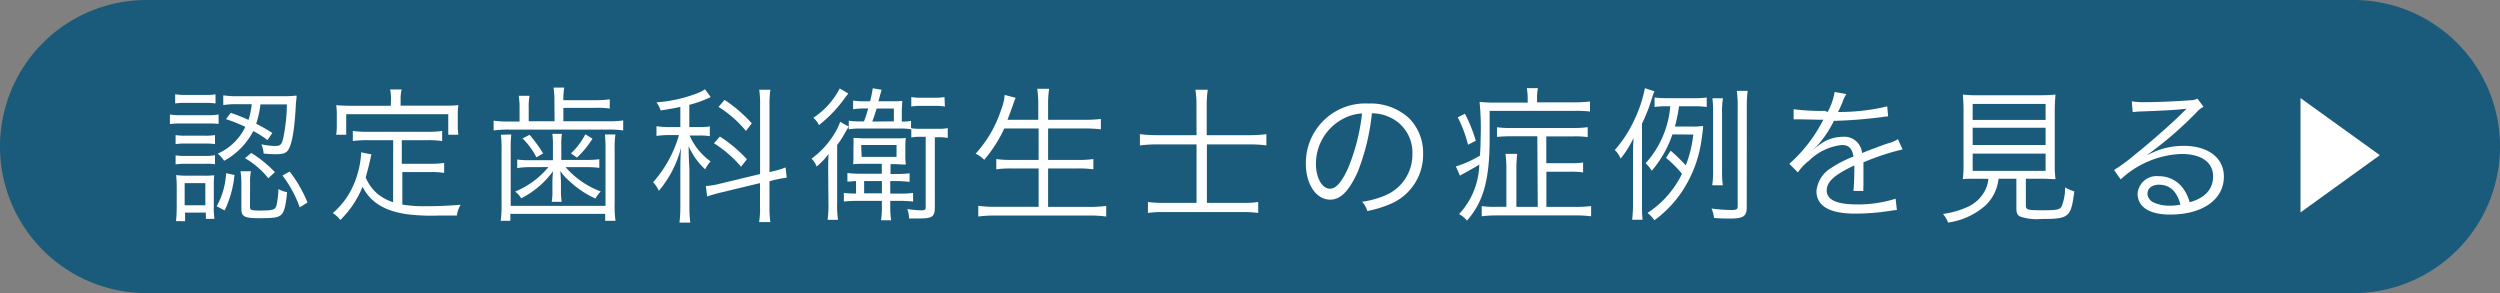
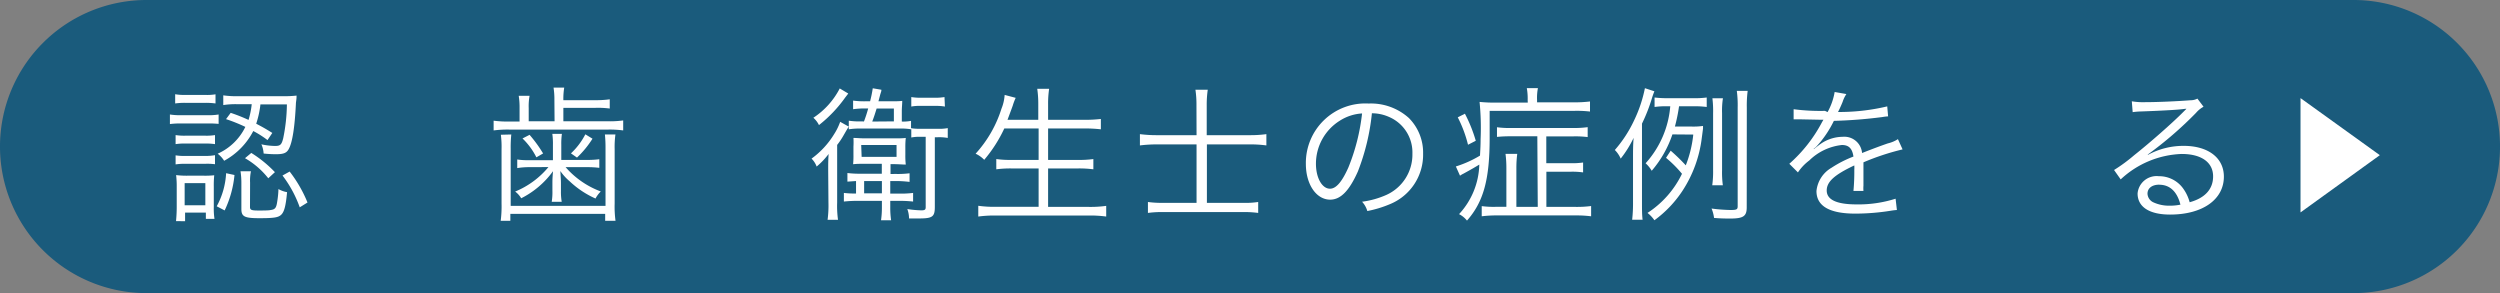
<svg xmlns="http://www.w3.org/2000/svg" viewBox="0 0 290 34">
  <rect x="0" y="0" width="290" height="34" fill="#808080" stroke="none" />
  <defs>
    <style>.cls-1{opacity:0.8;}.cls-2{fill:#00517b;}.cls-3{fill:#fff;}</style>
  </defs>
  <title>bnt_thpcase_btn</title>
  <g id="レイヤー_2" data-name="レイヤー 2">
    <g id="レイヤー_2-2" data-name="レイヤー 2">
      <g class="cls-1">
        <path class="cls-2" d="M290,17a17,17,0,0,1-17,17H17A17,17,0,0,1,0,17H0A17,17,0,0,1,17,0H273a17,17,0,0,1,17,17Z" />
      </g>
      <path class="cls-3" d="M19.71,13.28a7.16,7.16,0,0,0,1.36.08H24a6.74,6.74,0,0,0,1.36-.08v1.09a11.9,11.9,0,0,0-1.24-.05H21.07a9.94,9.94,0,0,0-1.36.07Zm.61-2.35a6,6,0,0,0,1.22.08h2.21A6.06,6.06,0,0,0,25,10.94V12a8.49,8.49,0,0,0-1.22-.07H21.54a8.19,8.19,0,0,0-1.22.07Zm.05,4.74a6.71,6.71,0,0,0,1.16.07H23.8a6.25,6.25,0,0,0,1.14-.07v1.05a7.14,7.14,0,0,0-1.14-.07H21.53a6.72,6.72,0,0,0-1.16.07Zm0,2.35a6.84,6.84,0,0,0,1.16.07H23.8A6.37,6.37,0,0,0,24.94,18v1.05A7.14,7.14,0,0,0,23.8,19H21.53a7.11,7.11,0,0,0-1.16.07Zm.05,7.63c.05-.53.08-1.07.08-1.65V21.7a11.28,11.28,0,0,0-.07-1.39,9.74,9.74,0,0,0,1.38.07h1.8a9.66,9.66,0,0,0,1.24-.05,12,12,0,0,0-.05,1.33V24a8,8,0,0,0,.08,1.39h-1v-.73H21.47v1Zm1-1.84h2.4V21.24h-2.4ZM27.2,20.3a12.16,12.16,0,0,1-1.14,4.11l-.92-.48a9,9,0,0,0,1.09-3.84Zm-.44-7.21a19.6,19.6,0,0,1,2.07.82,9.72,9.72,0,0,0,.37-1.82h-1.6a8.8,8.8,0,0,0-1.7.1V11.06a10.79,10.79,0,0,0,1.72.1h5.2a13.34,13.34,0,0,0,1.58-.07c0,.24,0,.34-.07.82-.13,2.82-.41,4.61-.83,5.37-.26.48-.61.61-1.53.61a13.65,13.65,0,0,1-1.39-.08,3.06,3.06,0,0,0-.26-1.07,7.74,7.74,0,0,0,1.6.19c.59,0,.75-.15.93-.88a20.46,20.46,0,0,0,.43-3.94H30.21a10.92,10.92,0,0,1-.49,2.24c.68.36,1,.53,1.87,1.07l-.56.83a11.33,11.33,0,0,0-1.65-1.05A8.22,8.22,0,0,1,26,18.65a3.13,3.13,0,0,0-.75-.82,6.51,6.51,0,0,0,3.21-3.11,18.57,18.57,0,0,0-2.24-.9ZM29,24c0,.36.17.42,1,.42.39,0,1.17,0,1.34-.05.58-.07.71-.24.82-1a10.48,10.48,0,0,0,.14-1.44,3,3,0,0,0,1,.36c-.14,1.55-.32,2.26-.66,2.6s-.83.42-2.55.42S28,25.13,28,24.25v-3a8.64,8.64,0,0,0-.1-1.38h1.21a5.29,5.29,0,0,0-.1,1.31Zm.15-6.26a14,14,0,0,1,2.74,2.23l-.77.71a9.37,9.37,0,0,0-2.7-2.33Zm4.45,2.16a15.24,15.24,0,0,1,2.07,3.59l-.9.56a13.6,13.6,0,0,0-2-3.69Z" />
-       <path class="cls-3" d="M45.61,16.26h-3a11.59,11.59,0,0,0-1.68.1V15.19a11,11,0,0,0,1.68.1h7a11,11,0,0,0,1.68-.1v1.17a11.12,11.12,0,0,0-1.68-.1h-3V19h3.28a10.22,10.22,0,0,0,1.63-.1v1.16a9.06,9.06,0,0,0-1.63-.1H46.67v3.77a15.22,15.22,0,0,0,2.77.19c1.38,0,2.55-.05,4-.17A3.14,3.14,0,0,0,53,25L51,25a23,23,0,0,1-3.72-.14c-2.65-.37-4.32-1.39-5.22-3.2a11.49,11.49,0,0,1-2.58,3.86,3.16,3.16,0,0,0-.88-.8,9,9,0,0,0,2.29-3,10.75,10.75,0,0,0,1-3.88v-.17l1.19.24-.2.88c-.08.41-.34,1.39-.46,1.8a5.2,5.2,0,0,0,1.34,1.87,5.71,5.71,0,0,0,1.84,1Zm-.25-4.81a5.9,5.9,0,0,0-.1-1.07h1.33a4.45,4.45,0,0,0-.12,1.05v.83h5c.66,0,1.16,0,1.7-.07a7.72,7.72,0,0,0-.07,1.16v1.07a8.16,8.16,0,0,0,.07,1.21H52V13.25H40.16v2.38H39a8.17,8.17,0,0,0,.07-1.21V13.35A7.72,7.72,0,0,0,39,12.2c.54.05,1,.07,1.72.07h4.61Z" />
      <path class="cls-3" d="M64.31,11.6a8.49,8.49,0,0,0-.1-1.44h1.24a8,8,0,0,0-.1,1.46h3.71a11.12,11.12,0,0,0,1.67-.1v1.07a10.55,10.55,0,0,0-1.67-.08H65.35v1.56h5.22a11.38,11.38,0,0,0,1.72-.1v1.16a11.7,11.7,0,0,0-1.72-.1H59.06a12.67,12.67,0,0,0-1.8.1V14a12.78,12.78,0,0,0,1.82.1h1.19V12.52a8.38,8.38,0,0,0-.1-1.41h1.26a6.8,6.8,0,0,0-.1,1.43v1.53h3Zm-5,4a14.56,14.56,0,0,0-.07,1.68v6.6h11v-6.6a15.29,15.29,0,0,0-.07-1.68h1.22a10.54,10.54,0,0,0-.09,1.7v6.31a12.2,12.2,0,0,0,.1,2H70.2v-.8h-11v.8H58.08a12.72,12.72,0,0,0,.1-2V17.33a11,11,0,0,0-.08-1.7Zm2.06,3.79A8.43,8.43,0,0,0,60,19.5v-1a7.92,7.92,0,0,0,1.39.08h2.75V16.82a8.37,8.37,0,0,0-.07-1.29h1.11a8.37,8.37,0,0,0-.07,1.29v1.73h3a10.09,10.09,0,0,0,1.41-.08v1a10.87,10.87,0,0,0-1.38-.08H65.61a10.06,10.06,0,0,0,4.08,2.82,3.3,3.3,0,0,0-.61.82,10.67,10.67,0,0,1-3-2A6,6,0,0,1,65,19.84c.05.8.07,1.12.07,1.41v.87a6.87,6.87,0,0,0,.09,1.29H64a7.08,7.08,0,0,0,.08-1.29v-.85c0-.37,0-.58.07-1.41A10.24,10.24,0,0,1,60.46,23a2.72,2.72,0,0,0-.7-.78,9.89,9.89,0,0,0,3.86-2.84Zm.85-1.14a8,8,0,0,0-1.61-2.19l.82-.42A15.31,15.31,0,0,1,63,17.8Zm6.51-2.16a11.33,11.33,0,0,1-1.8,2.19l-.7-.49a8.06,8.06,0,0,0,1.67-2.21Z" />
-       <path class="cls-3" d="M78.92,12.4c-.88.19-1.29.25-2.28.41a3.52,3.52,0,0,0-.49-.94A16.21,16.21,0,0,0,81,10.77a4.59,4.59,0,0,0,.78-.41l.66.9a13.87,13.87,0,0,1-2.48.9v2.58h1.19a5.69,5.69,0,0,0,1.19-.08V15.8a6.28,6.28,0,0,0-1.21-.08H80a7.16,7.16,0,0,0,2.43,3,3.91,3.91,0,0,0-.63.92,8,8,0,0,1-1.92-2.69c0,.24,0,1.1.09,2.62v4.25a15.84,15.84,0,0,0,.1,2H78.82a16.39,16.39,0,0,0,.1-2V19.86c0-.65,0-1.61.08-2.72a12.51,12.51,0,0,1-2.58,5,3.19,3.19,0,0,0-.66-1,14.06,14.06,0,0,0,3-5.47h-1.1a9.79,9.79,0,0,0-1.51.1V14.64a9.57,9.57,0,0,0,1.53.1h1.24Zm4.71,9.93c-.63.15-1.19.32-1.6.46l-.15-1.21a8.51,8.51,0,0,0,1.62-.27l4.67-1.12v-8a10.76,10.76,0,0,0-.1-1.78h1.29a12.44,12.44,0,0,0-.1,1.77v7.79l.27-.07a9.5,9.5,0,0,0,1.6-.48l.13,1.19a12.57,12.57,0,0,0-1.61.31l-.39.1v2.89a12.78,12.78,0,0,0,.1,1.85H88.06a9.91,9.91,0,0,0,.1-1.87V21.24Zm-.12-6.49a16.21,16.21,0,0,1,3.13,2.63l-.68.87a13.37,13.37,0,0,0-3.14-2.72Zm.54-4.25a16,16,0,0,1,3.16,2.72l-.68.88a13,13,0,0,0-3.18-2.79Z" />
      <path class="cls-3" d="M96.07,19.76c0-.68,0-1.19.05-1.9a8.69,8.69,0,0,1-1.39,1.46,2.52,2.52,0,0,0-.59-.92,9.84,9.84,0,0,0,2.62-2.84,6.8,6.8,0,0,0,.7-1.43l1,.56c-.15.22-.19.29-.6,1a8.46,8.46,0,0,1-.75,1.12V23.5a11.73,11.73,0,0,0,.1,2H96a12.73,12.73,0,0,0,.1-2Zm2.33-8.91-.34.44A15.4,15.4,0,0,1,95,14.51a2.75,2.75,0,0,0-.65-.85,9,9,0,0,0,3.06-3.4ZM100.49,19c-.66,0-1.11,0-1.53.05A10,10,0,0,0,99,17.94V17A8.75,8.75,0,0,0,99,16c.36,0,.76.05,1.38.05h3.21c.68,0,1.14,0,1.48-.05a9.68,9.68,0,0,0-.05,1.12v.85a9.09,9.09,0,0,0,.05,1.12c-.37,0-.85-.05-1.5-.05h-.27v1.14H104a10.68,10.68,0,0,0,1.51-.08v1A13.77,13.77,0,0,0,104,21h-.73v1.46h1.05a11.64,11.64,0,0,0,1.6-.08v1a14.15,14.15,0,0,0-1.48-.08h-1.17v.75a9.79,9.79,0,0,0,.1,1.5h-1.17a10.11,10.11,0,0,0,.1-1.5v-.75H99.47a14.38,14.38,0,0,0-1.58.08v-1a10.87,10.87,0,0,0,1.31.07h.1V21l-1,.07v-1a11,11,0,0,0,1.51.08h2.48V19Zm-.27-4.91a14.58,14.58,0,0,0,.49-1.51h-.34a9.6,9.6,0,0,0-1.41.09v-1a9.31,9.31,0,0,0,1.44.08h.53a13.86,13.86,0,0,0,.31-1.51l1,.17c0,.15,0,.15-.12.51l-.22.83h1.28c.68,0,1.12,0,1.48-.05,0,.41-.05.75-.05,1.22V14.1a4.6,4.6,0,0,0,1.07-.08v.85a5.88,5.88,0,0,0,1.07.07h2a5.31,5.31,0,0,0,1.19-.08V16a5.79,5.79,0,0,0-1.19-.08h-.31V24c0,1.14-.27,1.34-1.82,1.34l-1.17,0a3.31,3.31,0,0,0-.2-1.09,12.18,12.18,0,0,0,1.62.15c.41,0,.51-.08.51-.36V15.87h-.6a4.7,4.7,0,0,0-1.07.08V15a7.41,7.41,0,0,0-1.31-.09h-4.5a8.49,8.49,0,0,0-1.44.09V14a7.75,7.75,0,0,0,1.43.08Zm-.27,4.11H104V16.82h-4.1Zm.29,4.23h2.06V21h-2.06Zm3.45-8.35V12.59h-2c-.19.6-.29.94-.51,1.51Zm5.92-1.72a6.77,6.77,0,0,0-1.11-.08h-1.79a5.32,5.32,0,0,0-1,.08v-1.1a6.6,6.6,0,0,0,1.09.08h1.65a6.52,6.52,0,0,0,1.11-.08Z" />
      <path class="cls-3" d="M116.5,14.9a16.11,16.11,0,0,1-2.33,3.64,3.33,3.33,0,0,0-1-.71,13.94,13.94,0,0,0,3-5.22,5.12,5.12,0,0,0,.37-1.6l1.28.34a6.87,6.87,0,0,0-.34.9c-.05.15-.26.71-.61,1.65h3.57v-1.8a12.21,12.21,0,0,0-.12-1.8h1.38a11.55,11.55,0,0,0-.12,1.8v1.8h4.18a16.11,16.11,0,0,0,1.94-.1V15a16.63,16.63,0,0,0-1.92-.1h-4.2v3.65h3.43a11.91,11.91,0,0,0,1.82-.1v1.19a12.79,12.79,0,0,0-1.82-.1h-3.43V24h4.74a13.07,13.07,0,0,0,2-.12v1.24a13.74,13.74,0,0,0-2-.12H115.48a13.84,13.84,0,0,0-2,.12V23.87a13.13,13.13,0,0,0,2,.12h5V19.54h-3.11a12.51,12.51,0,0,0-1.8.1V18.45a11.79,11.79,0,0,0,1.8.1h3.11V14.9Z" />
      <path class="cls-3" d="M138.79,12.18a11.45,11.45,0,0,0-.12-1.77h1.43a11.86,11.86,0,0,0-.12,1.77v3.5h5a13.72,13.72,0,0,0,1.92-.12v1.31a13.47,13.47,0,0,0-1.9-.12h-5v6.78h4.13a9.9,9.9,0,0,0,1.82-.1v1.27a12.21,12.21,0,0,0-1.82-.1H135a12.14,12.14,0,0,0-1.84.1V23.43a11.57,11.57,0,0,0,1.82.1h3.82V16.75h-4.57a15.67,15.67,0,0,0-2,.12V15.56a15.15,15.15,0,0,0,2,.12h4.57Z" />
      <path class="cls-3" d="M157.51,19.9c-1,2.24-2,3.26-3.21,3.26-1.61,0-2.82-1.77-2.82-4.15a6.9,6.9,0,0,1,7.28-7,6.58,6.58,0,0,1,4.67,1.68,5.69,5.69,0,0,1,1.65,4.15,6.19,6.19,0,0,1-3.89,5.86,13.12,13.12,0,0,1-2.58.78A2.7,2.7,0,0,0,158,23.4a10.17,10.17,0,0,0,2.84-.8,5.13,5.13,0,0,0,3-4.76,4.48,4.48,0,0,0-2.7-4.27,4.9,4.9,0,0,0-2-.43A25.45,25.45,0,0,1,157.51,19.9ZM155.42,14A5.88,5.88,0,0,0,152.65,19c0,1.63.71,2.89,1.63,2.89.71,0,1.39-.8,2.13-2.46A23.4,23.4,0,0,0,158,13.16,5.37,5.37,0,0,0,155.42,14Z" />
      <path class="cls-3" d="M177.21,11.58a6.76,6.76,0,0,0-.1-1.36h1.29a5.84,5.84,0,0,0-.1,1.38v.27h4.25a14.3,14.3,0,0,0,1.89-.1v1.17a13.13,13.13,0,0,0-1.87-.08h-9.77V16c0,4.83-.71,7.41-2.63,9.59a2.77,2.77,0,0,0-.92-.75,8.78,8.78,0,0,0,2.35-5.75c-.32.2-.93.56-1.83,1.05a2.57,2.57,0,0,0-.41.24l-.48-1.07a12.9,12.9,0,0,0,2.8-1.26c.05-.87.07-1.33.07-1.9a30.72,30.72,0,0,0-.12-4.33,15.64,15.64,0,0,0,1.94.08h3.65Zm-7.28,1.61a16.78,16.78,0,0,1,1.26,3.14l-.9.46a14.57,14.57,0,0,0-1.19-3.18Zm8.4,2.62h-3a15.51,15.51,0,0,0-1.68.07V14.76a11.39,11.39,0,0,0,1.68.09h7.17a11.84,11.84,0,0,0,1.67-.1V15.9a11.64,11.64,0,0,0-1.67-.08h-3.13v3.11h2.79a8.4,8.4,0,0,0,1.48-.08V20a8.77,8.77,0,0,0-1.46-.08h-2.8V24h3.4a12.82,12.82,0,0,0,1.79-.1v1.19a13.18,13.18,0,0,0-1.8-.1h-9a13.83,13.83,0,0,0-1.89.1V23.91a10.48,10.48,0,0,0,1.7.08h1.16V19.52a13,13,0,0,0-.1-1.67H176a12.65,12.65,0,0,0-.1,1.67V24h2.48Z" />
      <path class="cls-3" d="M190.47,23.38c0,1,0,1.51.07,2.11h-1.21a17,17,0,0,0,.1-2.09V18.47c0-1,0-1.62.07-2.48A12.47,12.47,0,0,1,188,18.4a3.18,3.18,0,0,0-.68-1A14.57,14.57,0,0,0,189.54,14a15.69,15.69,0,0,0,1.27-3.77l1.1.36c-.08.2-.17.43-.27.75a19.33,19.33,0,0,1-1.17,3ZM194,15.59a12.68,12.68,0,0,1-2.4,4.22,3.77,3.77,0,0,0-.71-.87,11.2,11.2,0,0,0,2.86-6.61h-.37a8.68,8.68,0,0,0-1.45.08v-1.1a12,12,0,0,0,1.55.08h2.87a10.59,10.59,0,0,0,1.63-.08v1.1a9.94,9.94,0,0,0-1.53-.08h-1.68a20,20,0,0,1-.48,2.35h1.92a8,8,0,0,0,1.34-.07l0,.31-.15,1.14a14.35,14.35,0,0,1-2.23,6.07,13.19,13.19,0,0,1-3.26,3.42,3.81,3.81,0,0,0-.8-.85,11.23,11.23,0,0,0,4-4.54,13.63,13.63,0,0,0-1.85-1.85l.54-.83a21.45,21.45,0,0,1,1.75,1.7,13.56,13.56,0,0,0,.87-3.57Zm8.62,8.47c0,1-.37,1.29-1.89,1.29-.48,0-1.1,0-1.9-.07a4.12,4.12,0,0,0-.29-1.09,18.86,18.86,0,0,0,2.21.17c.7,0,.82-.07.82-.43V12.48a12.55,12.55,0,0,0-.1-1.94h1.26a13.33,13.33,0,0,0-.1,1.94Zm-4-2.57a11.28,11.28,0,0,0,.1-1.75V13.13a12.18,12.18,0,0,0-.08-1.73h1.22a9.29,9.29,0,0,0-.1,1.73v6.61a11.14,11.14,0,0,0,.09,1.75Z" />
      <path class="cls-3" d="M212,13a7.22,7.22,0,0,0,.82-2.33l1.36.24a3.65,3.65,0,0,0-.44.92c-.22.54-.44,1-.53,1.16l.36,0a24,24,0,0,0,5.35-.65l.1,1.16a5.38,5.38,0,0,0-.68.08,54.9,54.9,0,0,1-5.61.44,12.52,12.52,0,0,1-1.53,2.41c-.17.2-.51.6-.58.65l-.22.17s0,0,0,0v0l0,.05c.61-.48.61-.48.78-.6a4.52,4.52,0,0,1,2.57-.83A2.06,2.06,0,0,1,216,17.75c1.24-.49,2.21-.85,3-1.12a3.72,3.72,0,0,0,1.16-.49l.54,1.19a28.22,28.22,0,0,0-4.54,1.5c0,.44,0,.61,0,1,0,.22,0,.6,0,.94s0,.61,0,.77a3.78,3.78,0,0,0,0,.61l-1.16,0a24.47,24.47,0,0,0,.1-2.45,4.33,4.33,0,0,0,0-.51c-2.31,1.09-3.2,1.89-3.2,2.91s1.05,1.61,3.45,1.61a14.25,14.25,0,0,0,4.54-.66l.15,1.31a6.77,6.77,0,0,0-.68.08,26.34,26.34,0,0,1-4.13.34c-3,0-4.52-.87-4.52-2.62a3.52,3.52,0,0,1,1.73-2.69A13.23,13.23,0,0,1,215,18.16c-.14-.94-.54-1.34-1.34-1.34a6.38,6.38,0,0,0-3.79,1.8A5.62,5.62,0,0,0,208.56,20l-1-1a16.91,16.91,0,0,0,3.81-4.86l.15-.25-.32,0-2.5-.05h-.27l-.37,0,0-1.17a23.78,23.78,0,0,0,3.64.19Z" />
-       <path class="cls-3" d="M229.61,20.73c-1,0-1.39,0-1.92.05a13.45,13.45,0,0,0,.08-1.78V13.23a22.29,22.29,0,0,0-.08-2.26,14.44,14.44,0,0,0,1.82.08h7.11a18.06,18.06,0,0,0,1.82-.08,22.38,22.38,0,0,0-.09,2.26V19a12.78,12.78,0,0,0,.09,1.78c-.48,0-1-.05-1.9-.05H235v3.08c0,.53.17.58,1.9.58s2-.07,2.24-.42a5.74,5.74,0,0,0,.41-2.23,5.12,5.12,0,0,0,1.07.46c-.39,3-.58,3.2-3.81,3.2a6,6,0,0,1-2.5-.29c-.31-.19-.41-.41-.41-1V20.73h-2.07a5,5,0,0,1-1.5,3.09,8.31,8.31,0,0,1-4.35,2,3.41,3.41,0,0,0-.59-1,10.15,10.15,0,0,0,2.6-.71,4.25,4.25,0,0,0,2.36-2.19,4,4,0,0,0,.31-1.17Zm-.78-6.82h8.46V12.06h-8.46Zm0,2.91h8.46v-2h-8.46Zm0,3h8.46v-2h-8.46Z" />
      <path class="cls-3" d="M247.29,11.75a7.86,7.86,0,0,0,1.6.1c1.41,0,3.67-.1,5.2-.22a1.73,1.73,0,0,0,.81-.19l.71.94a3.14,3.14,0,0,0-.87.71,43.66,43.66,0,0,1-5.59,4.83l0,.05a8.62,8.62,0,0,1,4.16-1.05c2.84,0,4.66,1.39,4.66,3.57,0,2.65-2.46,4.4-6.24,4.4-2.4,0-3.77-.88-3.77-2.45a2.21,2.21,0,0,1,2.46-2,3.42,3.42,0,0,1,2.8,1.39,4.87,4.87,0,0,1,.78,1.63c1.79-.49,2.72-1.53,2.72-3,0-1.63-1.36-2.6-3.65-2.6A10.9,10.9,0,0,0,246,20.81l-.77-1.09A18.86,18.86,0,0,0,247.57,18c1.82-1.44,4.51-3.81,5.68-5l.24-.24.07-.07.07-.07,0,0-.15,0c-.54.1-2.58.22-5.17.31a8.26,8.26,0,0,0-.92.08Zm3.2,9.67c-.85,0-1.38.41-1.38,1.05a1.16,1.16,0,0,0,.68,1,4.34,4.34,0,0,0,1.9.39,6.12,6.12,0,0,0,1.24-.12C252.55,22.24,251.71,21.43,250.48,21.43Z" />
      <path class="cls-3" d="M276.06,18l-9.2,6.64V11.38Z" />
    </g>
  </g>
</svg>